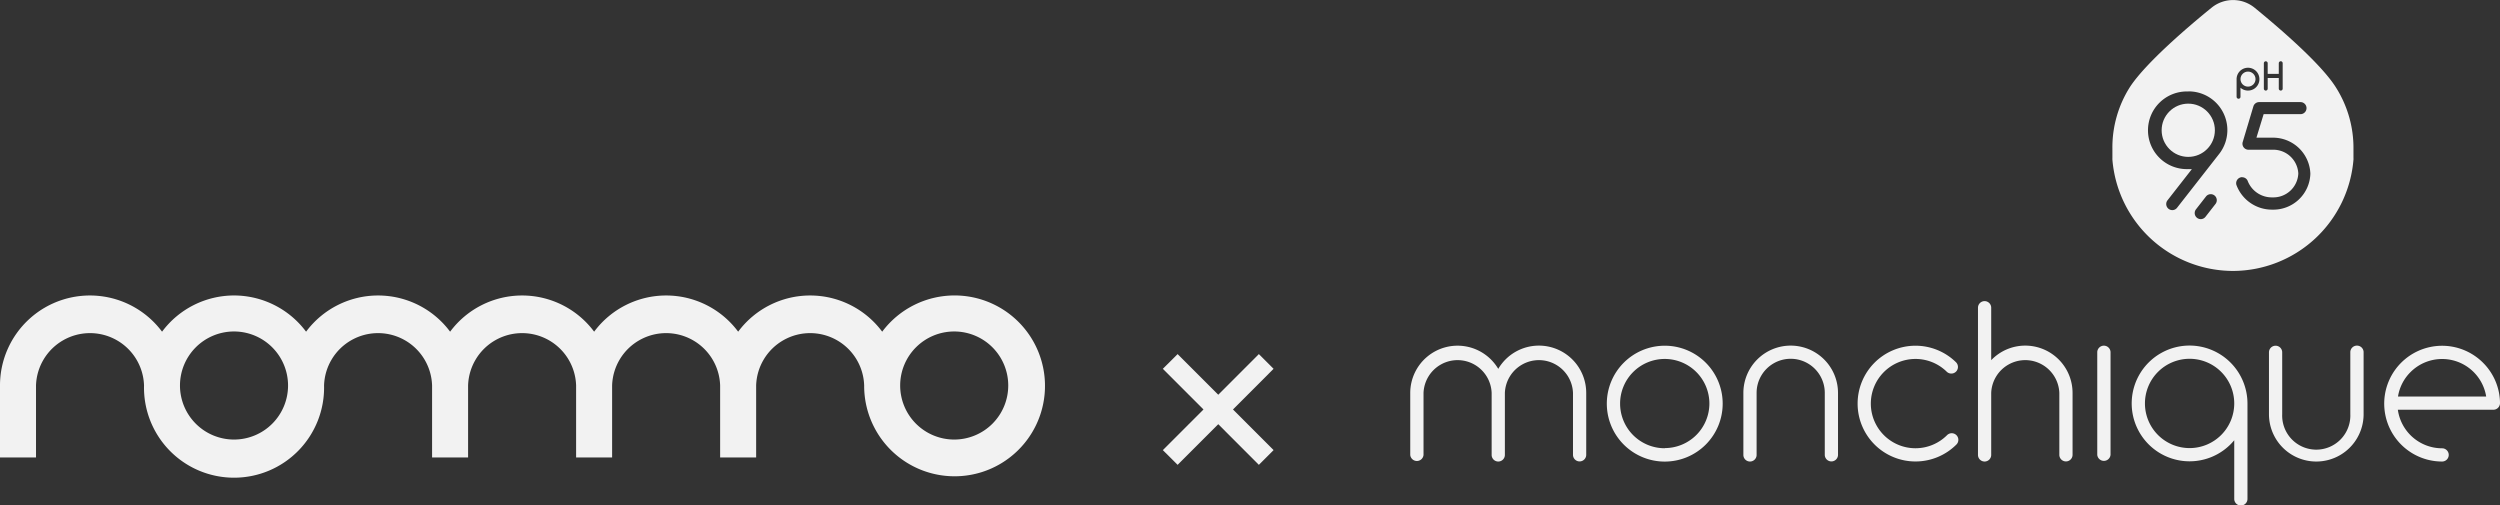
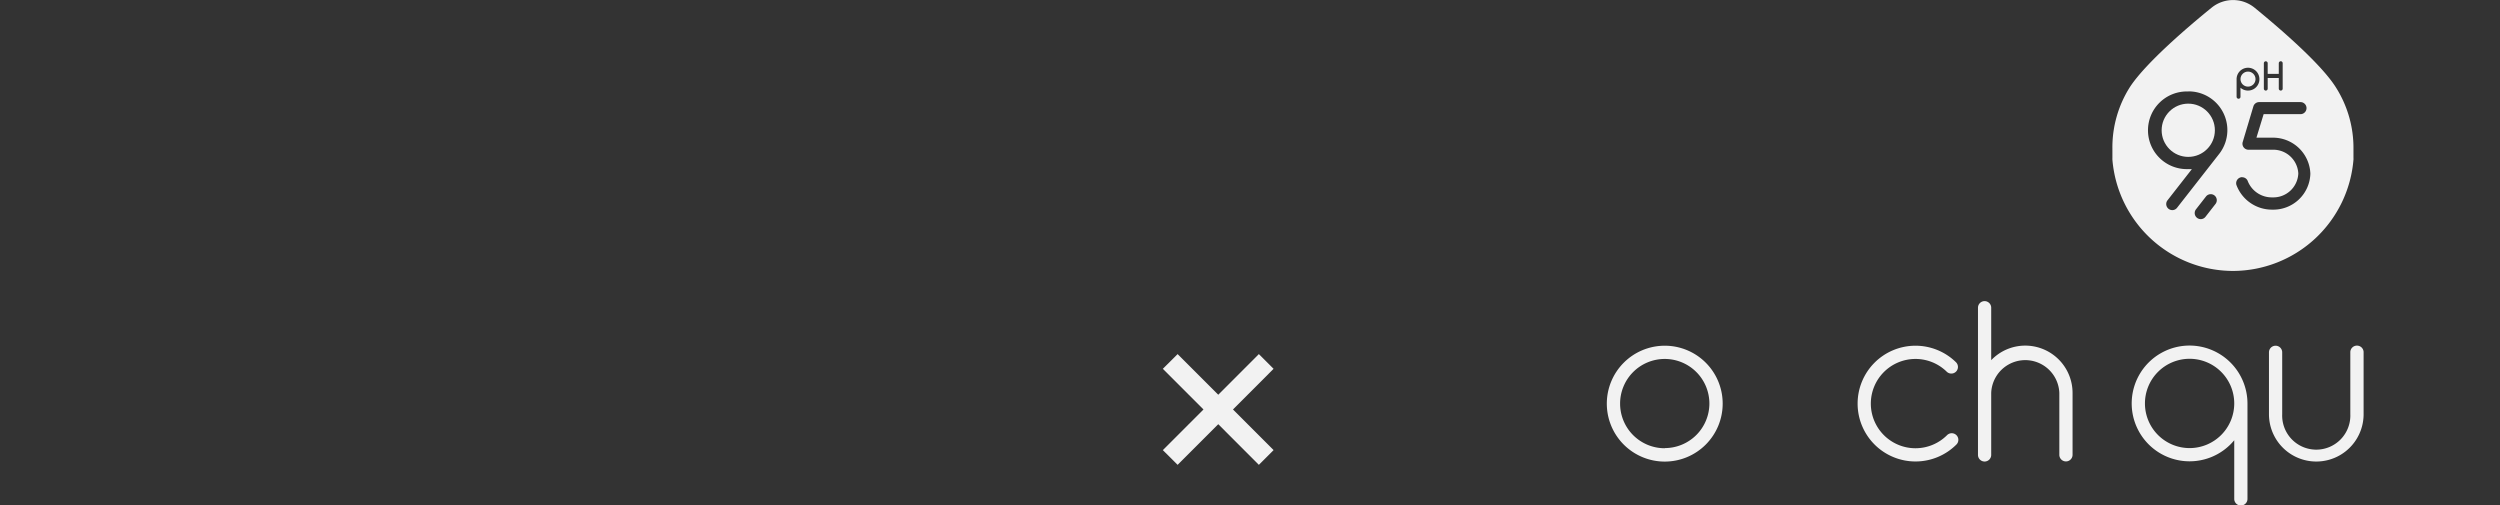
<svg xmlns="http://www.w3.org/2000/svg" viewBox="0 0 468.66 94.76">
  <rect x="0" y="0" width="468.66" height="94.76" fill="#333333" stroke="none" />
  <defs>
    <style>.cls-1{fill:#f2f2f2;}</style>
  </defs>
  <g id="Capa_2" data-name="Capa 2">
    <g id="Content">
      <polygon class="cls-1" points="238.75 69.14 235.99 66.38 228.38 74 220.76 66.38 217.99 69.14 225.61 76.76 217.99 84.38 220.76 87.14 228.38 79.52 235.99 87.14 238.75 84.38 231.14 76.76 238.75 69.14" />
-       <path class="cls-1" d="M43.88,55.39a16.84,16.84,0,0,0-13.5,6.79A16.86,16.86,0,0,0,0,72.26v13.5H6.75V72.26a10.13,10.13,0,0,1,20.25,0,16.88,16.88,0,1,0,33.75,0,10.13,10.13,0,0,1,20.25,0v13.5h6.75V72.26a10.13,10.13,0,0,1,20.25,0v13.5h6.75V72.26a10.13,10.13,0,0,1,20.25,0v13.5h6.75V72.26a10.13,10.13,0,0,1,20.25,0,16.95,16.95,0,1,0,3.38-10.08,16.82,16.82,0,0,0-27,0,16.82,16.82,0,0,0-27,0,16.82,16.82,0,0,0-27,0,16.82,16.82,0,0,0-27,0A16.87,16.87,0,0,0,43.88,55.39Zm135,6.75a10.13,10.13,0,1,1-10.13,10.12A10.13,10.13,0,0,1,178.88,62.14ZM54,72.26A10.13,10.13,0,1,1,43.88,62.14,10.14,10.14,0,0,1,54,72.26Z" />
      <path class="cls-1" d="M365,81.58a8.37,8.37,0,1,1-.06-11.9,1.24,1.24,0,0,0,1.73-1.78,10.85,10.85,0,1,0,.09,15.43A1.24,1.24,0,1,0,365,81.58Z" />
-       <path class="cls-1" d="M465.48,68a10.85,10.85,0,1,0-7.67,18.52h0a1.24,1.24,0,1,0,0-2.48h0a8.38,8.38,0,0,1-8.3-7.23h17.91a1.22,1.22,0,0,0,.88-.37,1.25,1.25,0,0,0,.36-.88A10.79,10.79,0,0,0,465.48,68Zm-15.94,6.33a8.27,8.27,0,0,1,2.35-4.58,8.37,8.37,0,0,1,14.18,4.58Z" />
-       <path class="cls-1" d="M288.49,64.79a8.84,8.84,0,0,0-7.62,4.36,8.87,8.87,0,0,0-16.5,4.5V85.28a1.25,1.25,0,0,0,2.49,0V73.65a6.39,6.39,0,0,1,12.77,0V85.28a1.24,1.24,0,1,0,2.48,0V73.65a6.39,6.39,0,0,1,12.77,0V85.26a1.24,1.24,0,0,0,2.48,0V73.65A8.87,8.87,0,0,0,288.49,64.79Z" />
-       <path class="cls-1" d="M335.69,64.79a8.87,8.87,0,0,0-8.87,8.86V85.28a1.24,1.24,0,0,0,2.48,0V73.65a6.39,6.39,0,0,1,12.78,0V85.26a1.24,1.24,0,0,0,2.48,0V73.65A8.87,8.87,0,0,0,335.69,64.79Z" />
      <path class="cls-1" d="M441.84,64.79A1.24,1.24,0,0,0,440.6,66V77.65a6.39,6.39,0,1,1-12.77,0V66.05a1.24,1.24,0,1,0-2.48,0v11.6a8.87,8.87,0,1,0,17.74,0V66A1.24,1.24,0,0,0,441.84,64.79Z" />
      <path class="cls-1" d="M379.67,64.79a8.83,8.83,0,0,0-6.39,2.73V57.69a1.24,1.24,0,0,0-2.48,0V85.28a1.24,1.24,0,0,0,2.48,0V73.65a6.39,6.39,0,0,1,12.77,0V85.26a1.24,1.24,0,0,0,2.48,0V73.65A8.87,8.87,0,0,0,379.67,64.79Z" />
      <path class="cls-1" d="M410.47,64.78a10.85,10.85,0,1,0,8.37,17.75v11a1.24,1.24,0,1,0,2.48,0V75.63A10.87,10.87,0,0,0,410.47,64.78Zm0,19.22a8.37,8.37,0,1,1,8.37-8.37A8.37,8.37,0,0,1,410.47,84Z" />
-       <path class="cls-1" d="M394.41,64.8A1.25,1.25,0,0,0,393.16,66V85.26a1.25,1.25,0,0,0,2.49,0V66A1.25,1.25,0,0,0,394.41,64.8Z" />
      <path class="cls-1" d="M312.08,64.81a10.86,10.86,0,1,0,10.86,10.85A10.85,10.85,0,0,0,312.08,64.81Zm0,19.22a8.37,8.37,0,1,1,8.37-8.37A8.37,8.37,0,0,1,312.08,84Z" />
      <circle class="cls-1" cx="410.22" cy="24.42" r="4.99" />
      <circle class="cls-1" cx="421.42" cy="14.83" r="1.41" />
      <path class="cls-1" d="M418.61,50.79a22.71,22.71,0,0,0,22.58-20.86,1.27,1.27,0,0,0,0-.28c0-.26,0-.53,0-.8v-.3c0-.14,0-.28,0-.43v-.18a21.16,21.16,0,0,0-3.41-11.74C434.86,11.7,427,5,422.62,1.42a6.38,6.38,0,0,0-8,0C410.2,5,402.36,11.7,399.36,16.2A21.08,21.08,0,0,0,396,27.94a1.09,1.09,0,0,0,0,.18c0,.14,0,.29,0,.51v.23c0,.26,0,.53,0,.79a2.7,2.7,0,0,0,0,.28A22.71,22.71,0,0,0,418.61,50.79Zm5.78-38.94a.36.36,0,1,1,.72,0v2h2.08v-2a.38.38,0,0,1,.37-.37.37.37,0,0,1,.36.37v4.77a.36.36,0,0,1-.36.36.37.37,0,0,1-.37-.36v-2h-2.08v2a.36.36,0,0,1-.72,0Zm-5.11,3a2.14,2.14,0,1,1,.73,1.6v1.7a.36.36,0,0,1-.36.36.37.37,0,0,1-.37-.36Zm1.05,18.38a1.11,1.11,0,0,1,1.06.76h0A4.84,4.84,0,0,0,426,37a4.68,4.68,0,0,0,4.85-4.48A4.69,4.69,0,0,0,426,28.07h-4.49a1.13,1.13,0,0,1-1.13-1.13,1,1,0,0,1,.06-.36l2-6.68a1.13,1.13,0,0,1,1.07-.76h7.75a1.13,1.13,0,0,1,0,2.26h-6.91L423,25.81h3a7,7,0,0,1,7.11,6.75A6.94,6.94,0,0,1,426,39.3a7.1,7.1,0,0,1-6.73-4.57,1,1,0,0,1-.07-.39A1.14,1.14,0,0,1,420.33,33.21Zm-5,5-1.88,2.41a1.12,1.12,0,0,1-.89.44,1.14,1.14,0,0,1-.9-1.83l1.88-2.41a1.13,1.13,0,0,1,1.79,1.39Zm-5.09-21.1A7.26,7.26,0,0,1,415.9,29h0l-7.78,9.95a1.12,1.12,0,0,1-.89.44,1.14,1.14,0,0,1-.9-1.84l4.57-5.85a5.17,5.17,0,0,1-.68,0,7.28,7.28,0,1,1,0-14.55Z" />
    </g>
  </g>
</svg>